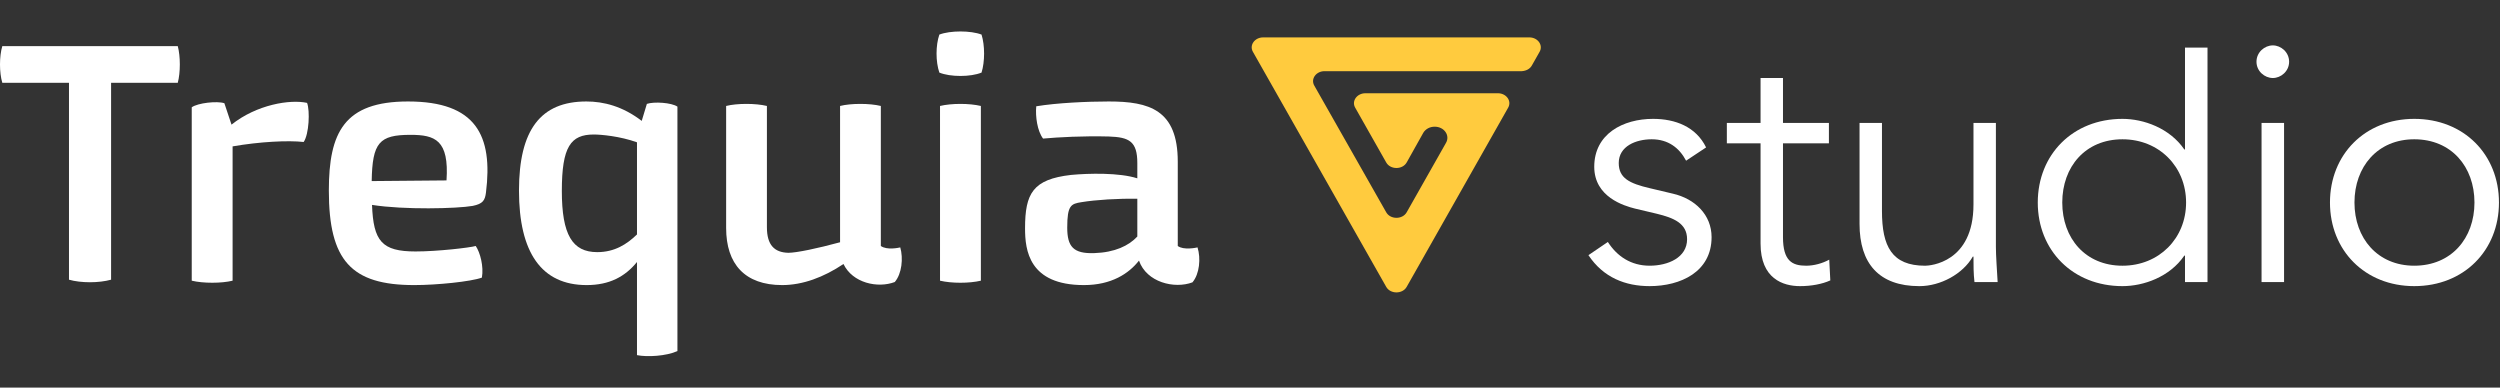
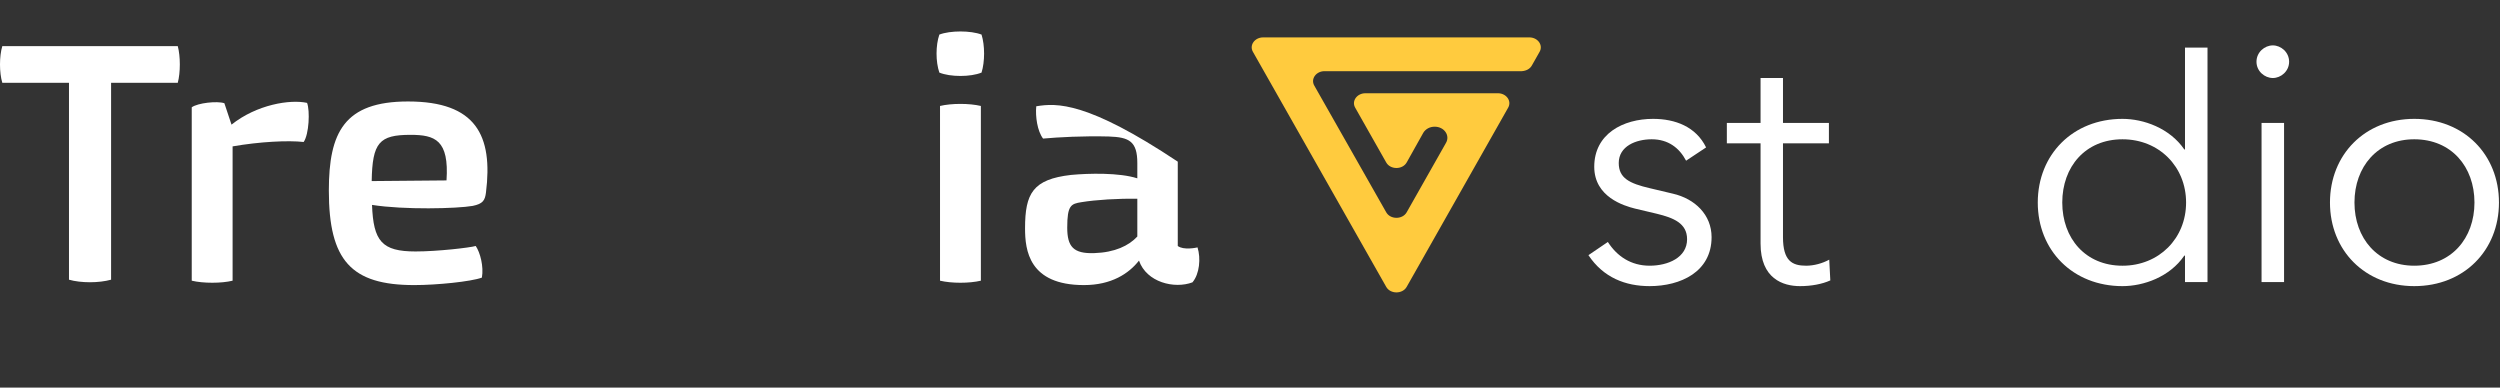
<svg xmlns="http://www.w3.org/2000/svg" width="387" height="60" viewBox="0 0 387 60">
  <rect x="0" y="0" width="387" height="60" fill="#333333" stroke="none" />
-   <path transform="matrix(1 0 0 1 158.678 15.708)" d="M26.699 22.589C26.494 22.641 24.54 23.052 23.64 22.371L23.64 9.316C23.64 1.272 19.218 0 12.958 0C9.641 0 4.898 0.218 1.735 0.745C1.581 2.326 1.903 4.587 2.789 5.744C5.219 5.525 9.011 5.32 12.958 5.422C16.12 5.525 17.38 6.168 17.38 9.534L17.38 11.899C14.59 10.999 9.847 11.115 7.109 11.372C1.221 12.053 0 14.212 0 19.634C0 23.001 0.578 28.423 9.114 28.423C13.382 28.423 16.069 26.637 17.637 24.633C18.806 27.999 23.113 29.053 25.915 27.999C27.021 26.688 27.226 24.273 26.699 22.589ZM10.695 23.476C7.481 23.579 6.53 22.474 6.53 19.531C6.53 16.062 7.109 15.843 8.741 15.586C11.004 15.214 14.436 15.008 17.38 15.06L17.38 20.906C16.069 22.32 13.909 23.373 10.695 23.476Z" fill-rule="nonzero" fill="rgb(255, 255, 255)" />
+   <path transform="matrix(1 0 0 1 158.678 15.708)" d="M26.699 22.589C26.494 22.641 24.54 23.052 23.64 22.371L23.64 9.316C9.641 0 4.898 0.218 1.735 0.745C1.581 2.326 1.903 4.587 2.789 5.744C5.219 5.525 9.011 5.32 12.958 5.422C16.12 5.525 17.38 6.168 17.38 9.534L17.38 11.899C14.59 10.999 9.847 11.115 7.109 11.372C1.221 12.053 0 14.212 0 19.634C0 23.001 0.578 28.423 9.114 28.423C13.382 28.423 16.069 26.637 17.637 24.633C18.806 27.999 23.113 29.053 25.915 27.999C27.021 26.688 27.226 24.273 26.699 22.589ZM10.695 23.476C7.481 23.579 6.53 22.474 6.53 19.531C6.53 16.062 7.109 15.843 8.741 15.586C11.004 15.214 14.436 15.008 17.38 15.06L17.38 20.906C16.069 22.32 13.909 23.373 10.695 23.476Z" fill-rule="nonzero" fill="rgb(255, 255, 255)" />
  <path transform="matrix(1 0 0 1 144.978 4.87)" d="M6.964 0.482C5.28 -0.161 2.118 -0.161 0.434 0.482C-0.145 2.165 -0.145 4.684 0.434 6.367C2.118 7.061 5.28 7.061 6.964 6.367C7.491 4.684 7.491 2.165 6.964 0.482ZM6.861 11.532C5.062 11.108 2.324 11.108 0.537 11.532L0.537 38.581C2.324 39.005 5.062 39.005 6.861 38.581L6.861 11.532Z" fill-rule="nonzero" fill="rgb(255, 255, 255)" />
-   <path transform="matrix(1 0 0 1 112.406 16.084)" d="M26.956 22.214C26.738 22.265 24.9 22.676 23.948 21.995L23.948 0.318C22.213 -0.106 19.321 -0.106 17.637 0.318L17.637 21.417C14.153 22.368 10.888 23.049 9.628 23.049C7.469 22.997 6.312 21.841 6.312 19.104L6.312 0.318C4.576 -0.106 1.684 -0.106 0 0.318L0 19.207C0 24.784 2.892 28.047 8.677 28.047C11.839 28.047 15.104 26.839 18.164 24.784C19.578 27.739 23.473 28.574 26.108 27.572C27.214 26.261 27.432 23.897 26.956 22.214Z" fill-rule="nonzero" fill="rgb(255, 255, 255)" />
-   <path transform="matrix(1 0 0 1 80.339 15.708)" d="M18.999 3.007C16.056 0.745 13.112 0 10.425 0C3.368 0 0 4.369 0 13.8C0 23.373 3.471 28.423 10.477 28.423C13.999 28.423 16.428 27.113 18.267 24.851L18.267 39.268C19.848 39.589 22.791 39.422 24.527 38.639L24.527 0.797C23.588 0.167 20.902 0 19.796 0.373L18.999 3.007ZM12.109 23.322C8.266 23.322 6.633 20.636 6.633 13.852C6.633 7.003 7.996 5.114 11.582 5.114C12.688 5.114 15.631 5.371 18.267 6.322L18.267 20.585C16.686 22.114 14.796 23.322 12.109 23.322Z" fill-rule="nonzero" fill="rgb(255, 255, 255)" />
  <path transform="matrix(1 0 0 1 50.905 15.708)" d="M12.264 0C2.365 0 0 4.793 0 13.8C0 24.633 3.471 28.423 13.215 28.423C16.686 28.423 21.956 27.896 23.691 27.267C24 25.532 23.421 23.373 22.74 22.371C21.789 22.641 16.788 23.219 13.42 23.219C8.214 23.219 6.89 21.639 6.684 16.011C11.634 16.794 19.848 16.589 22.265 16.165C23.846 15.843 24.167 15.317 24.321 14.109C25.427 5.268 22.791 0 12.264 0ZM6.633 12.323C6.736 6.373 7.79 5.165 12.636 5.165C16.428 5.165 18.639 5.949 18.215 12.22L6.633 12.323Z" fill-rule="nonzero" fill="rgb(255, 255, 255)" />
  <path transform="matrix(1 0 0 1 29.681 15.756)" d="M17.855 0.171C15.22 -0.408 10.052 0.428 6.157 3.537L5.052 0.222C3.946 -0.151 0.951 0.171 0 0.852L0 27.694C1.735 28.118 4.628 28.118 6.325 27.694L6.325 6.904C10.528 6.171 14.95 5.953 17.328 6.223C18.164 5.015 18.318 1.379 17.855 0.171Z" fill-rule="nonzero" fill="rgb(255, 255, 255)" />
  <path transform="matrix(1 0 0 1 0 7.138)" d="M0.357 0C-0.119 1.58 -0.119 4.099 0.357 5.679L10.679 5.679L10.679 36.158C12.517 36.685 15.307 36.685 17.197 36.158L17.197 5.679L27.519 5.679C27.943 4.099 27.943 1.58 27.519 0L0.357 0Z" fill-rule="nonzero" fill="rgb(255, 255, 255)" />
  <path transform="matrix(-1 0 0 -1 238.518 45.263)" d="M1.358 35.177L0.185 37.248C-0.401 38.283 0.479 39.474 1.768 39.474L42.987 39.474C44.277 39.474 45.156 38.283 44.57 37.248L23.931 0.854C23.286 -0.285 21.41 -0.285 20.765 0.854L5.052 28.602C4.466 29.638 5.345 30.828 6.635 30.828L27.156 30.828C28.446 30.828 29.326 29.638 28.739 28.602L23.931 20.112C23.286 18.973 21.41 18.973 20.765 20.112L18.185 24.72C17.834 25.289 17.189 25.651 16.427 25.651C14.961 25.651 14.023 24.305 14.668 23.166L20.765 12.399C21.41 11.26 23.286 11.26 23.931 12.399L35.071 32.019C35.658 33.054 34.778 34.245 33.488 34.245L2.941 34.245C2.238 34.297 1.651 34.607 1.358 35.177Z" fill-rule="nonzero" fill="rgb(255, 203, 62)" />
  <path transform="matrix(1 0 0 1 360.68 18.4)" d="M26.16 12.952C26.16 5.525 20.735 0 13.048 0C5.412 0 0 5.525 0 12.952C0 20.366 5.412 25.892 13.048 25.892C20.735 25.892 26.16 20.366 26.16 12.952ZM22.367 12.952C22.367 18.478 18.794 22.731 13.048 22.731C7.366 22.731 3.792 18.478 3.792 12.952C3.792 7.414 7.366 3.161 13.048 3.161C18.794 3.161 22.367 7.414 22.367 12.952Z" fill-rule="nonzero" fill="rgb(255, 255, 255)" />
  <path transform="matrix(1 0 0 1 349.304 7.026)" d="M4.268 12.001L0.784 12.001L0.784 36.634L4.268 36.634L4.268 12.001ZM5.052 2.531C5.052 1.054 3.792 0 2.532 0C1.26 0 0 1.054 0 2.531C0 3.996 1.26 5.05 2.532 5.05C3.792 5.05 5.052 3.996 5.052 2.531Z" fill-rule="nonzero" fill="rgb(255, 255, 255)" />
  <path transform="matrix(1 0 0 1 315.447 7.368)" d="M26.275 0L22.791 0L22.791 15.774L22.689 15.774C20.426 12.459 16.377 11.033 13.112 11.033C5.425 11.033 0 16.558 0 23.985C0 31.399 5.425 36.925 13.112 36.925C16.377 36.925 20.426 35.511 22.689 32.196L22.791 32.196L22.791 36.295L26.275 36.295L26.275 0ZM3.792 23.985C3.792 18.447 7.366 14.194 13.112 14.194C18.794 14.194 22.959 18.447 22.959 23.985C22.959 29.51 18.794 33.764 13.112 33.764C7.366 33.764 3.792 29.51 3.792 23.985Z" fill-rule="nonzero" fill="rgb(255, 255, 255)" />
-   <path transform="matrix(1 0 0 1 287.857 19.032)" d="M21.378 24.633C21.275 22.846 21.108 20.534 21.108 19.21L21.108 0L17.637 0L17.637 12.631C17.637 21.639 10.901 22.101 10.155 22.101C5.001 22.101 3.471 19.107 3.471 13.633L3.471 0L0 0L0 15.638C0 21.741 2.995 25.262 9.268 25.262C12.533 25.262 16.004 23.373 17.534 20.688L17.637 20.688C17.637 21.998 17.637 23.322 17.791 24.633L21.378 24.633Z" fill-rule="nonzero" fill="rgb(255, 255, 255)" />
  <path transform="matrix(1 0 0 1 267.316 12.079)" d="M15.799 6.952L8.69 6.952L8.69 0L5.219 0L5.219 6.952L0 6.952L0 10.113L5.219 10.113L5.219 25.635C5.219 31.057 8.69 32.214 11.325 32.214C13.06 32.214 14.744 31.905 16.017 31.327L15.85 28.115C14.796 28.693 13.485 29.053 12.276 29.053C10.117 29.053 8.69 28.32 8.69 24.633L8.69 10.113L15.799 10.113L15.799 6.952Z" fill-rule="nonzero" fill="rgb(255, 255, 255)" />
  <path transform="matrix(1 0 0 1 245.889 18.4)" d="M18.215 4.42C16.647 1.208 13.433 0 10.001 0C5.373 0 0.9 2.313 0.9 7.414C0.9 12.104 5.528 13.466 7.212 13.89L10.579 14.687C13.163 15.317 15.271 16.152 15.271 18.632C15.271 21.471 12.328 22.731 9.474 22.731C6.582 22.731 4.422 21.266 3.008 19.056L0 21.099C2.314 24.581 5.746 25.892 9.474 25.892C14.269 25.892 19.064 23.682 19.064 18.311C19.064 14.841 16.48 12.361 13.06 11.577L9.538 10.742C6.325 9.997 4.692 9.162 4.692 6.836C4.692 4.215 7.379 3.161 9.795 3.161C12.328 3.161 14.063 4.472 15.117 6.476L18.215 4.42Z" fill-rule="nonzero" fill="rgb(255, 255, 255)" />
</svg>